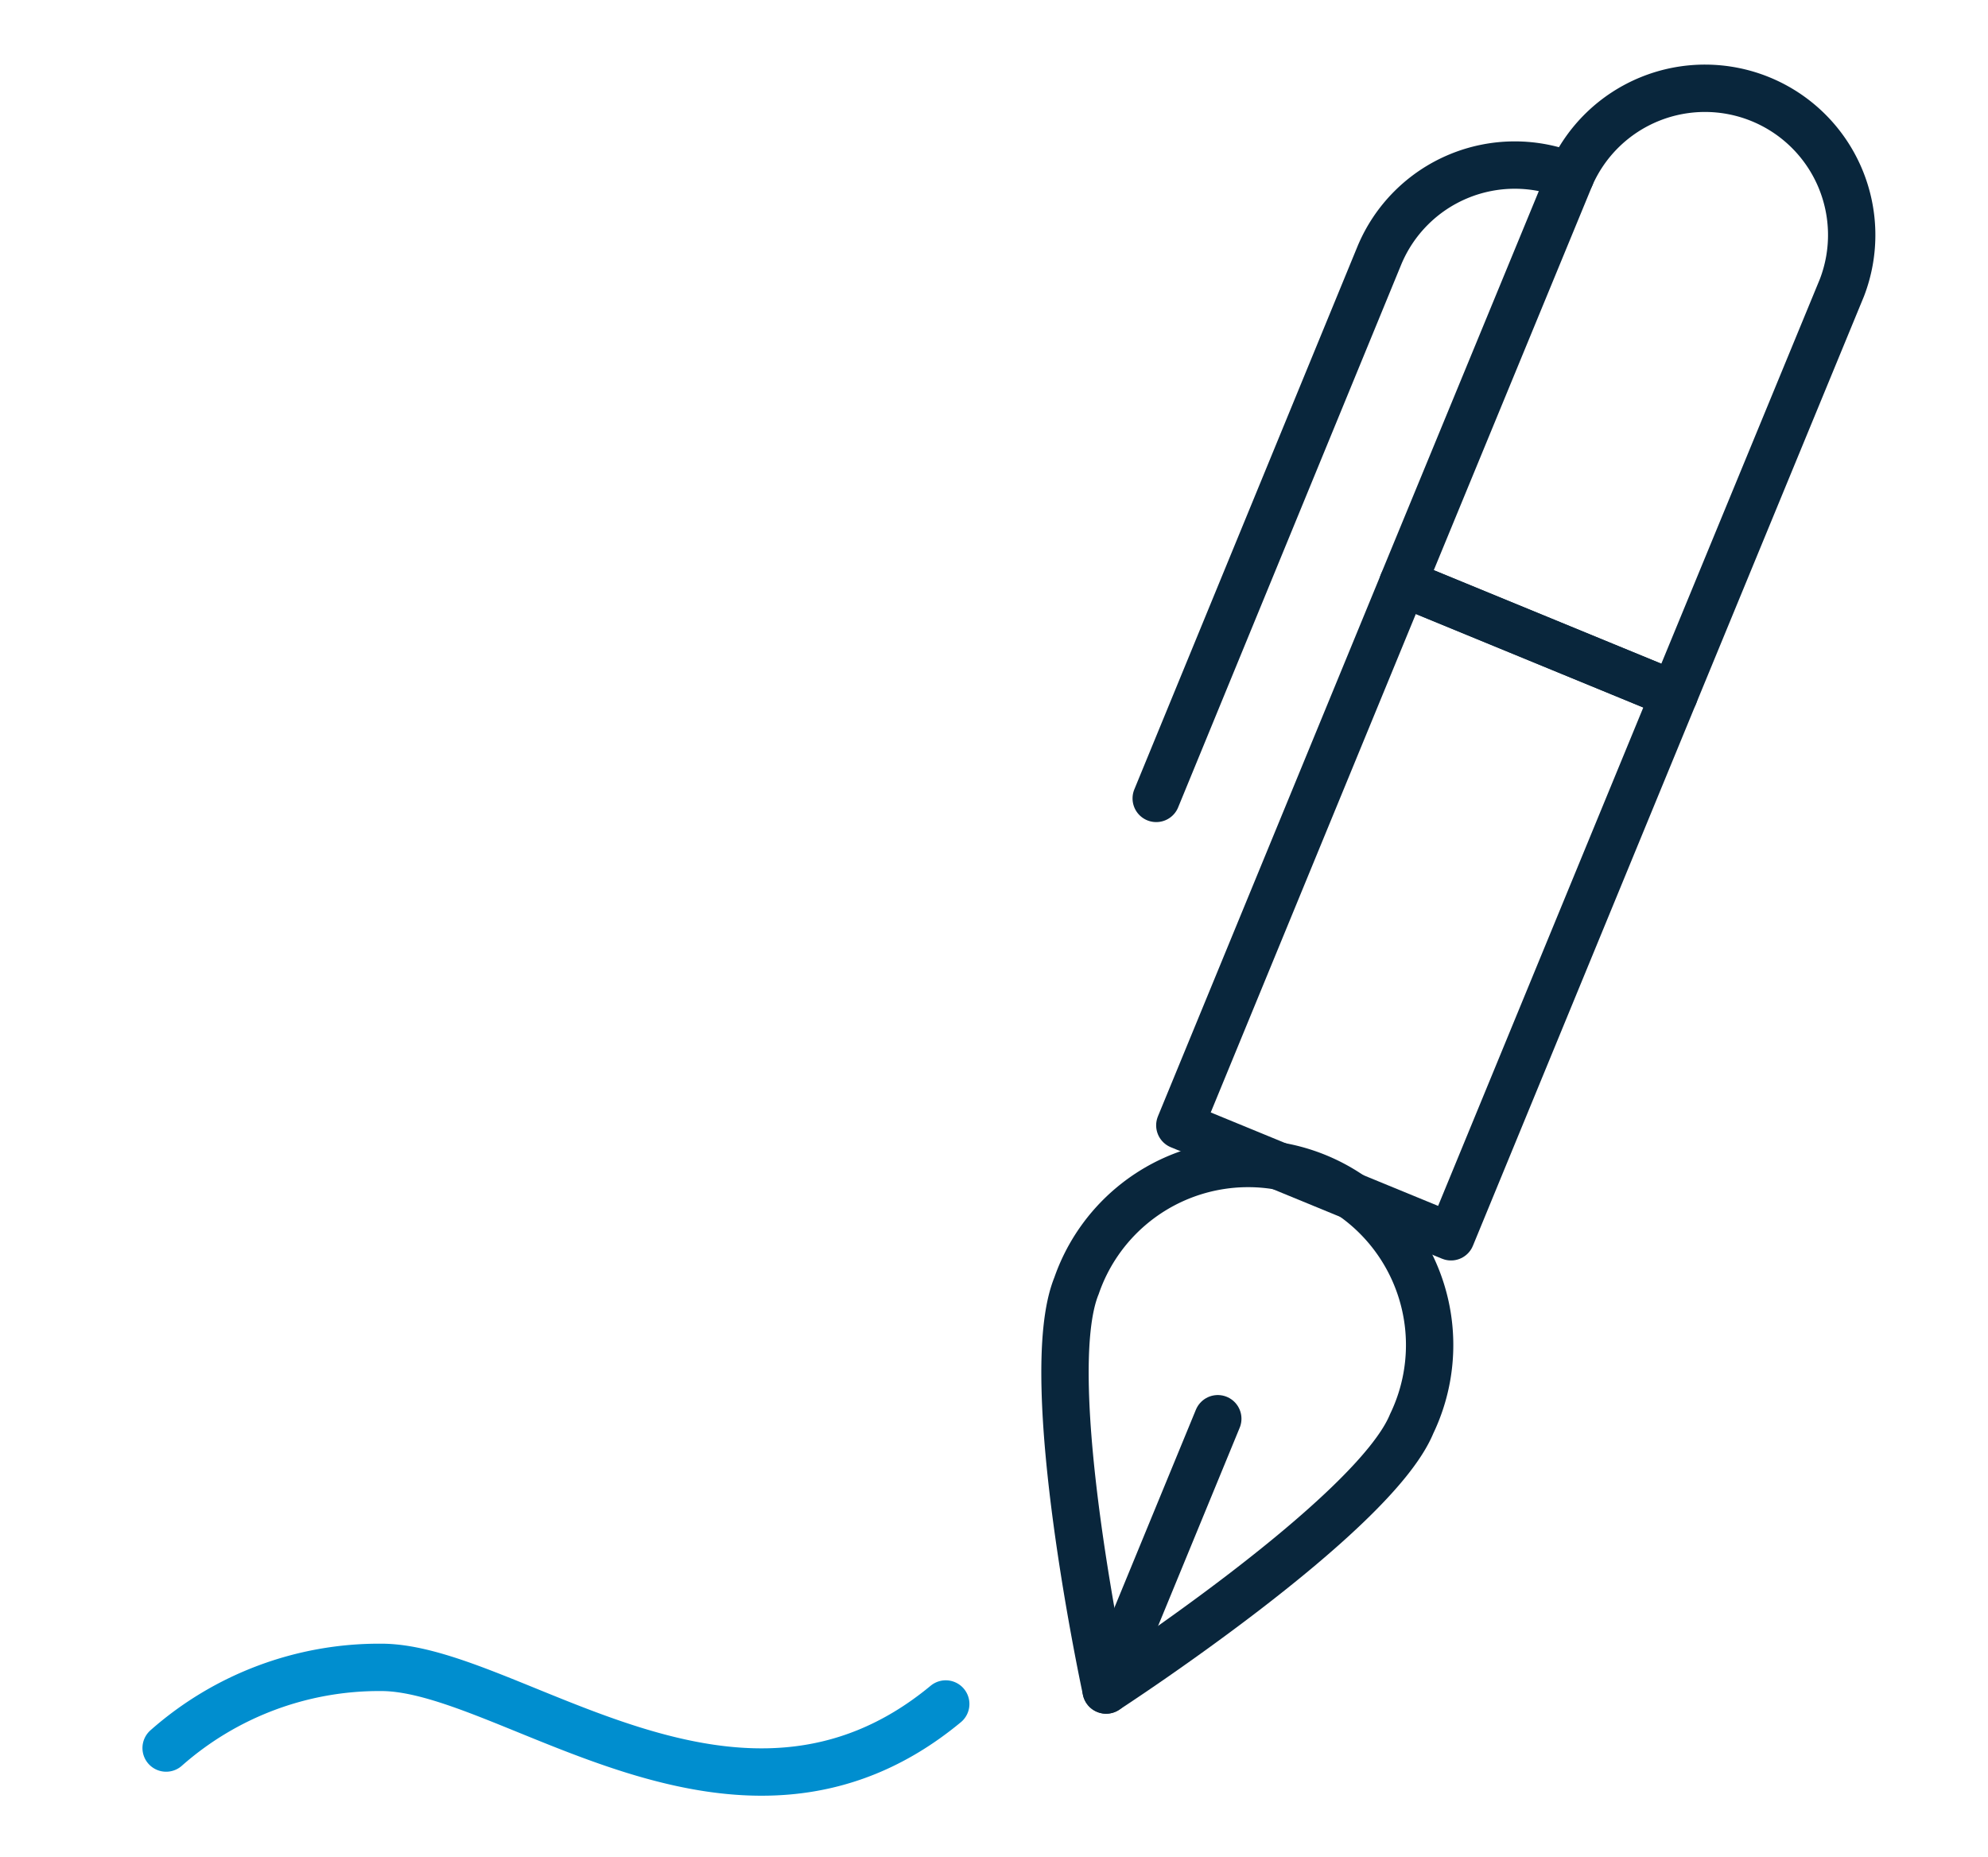
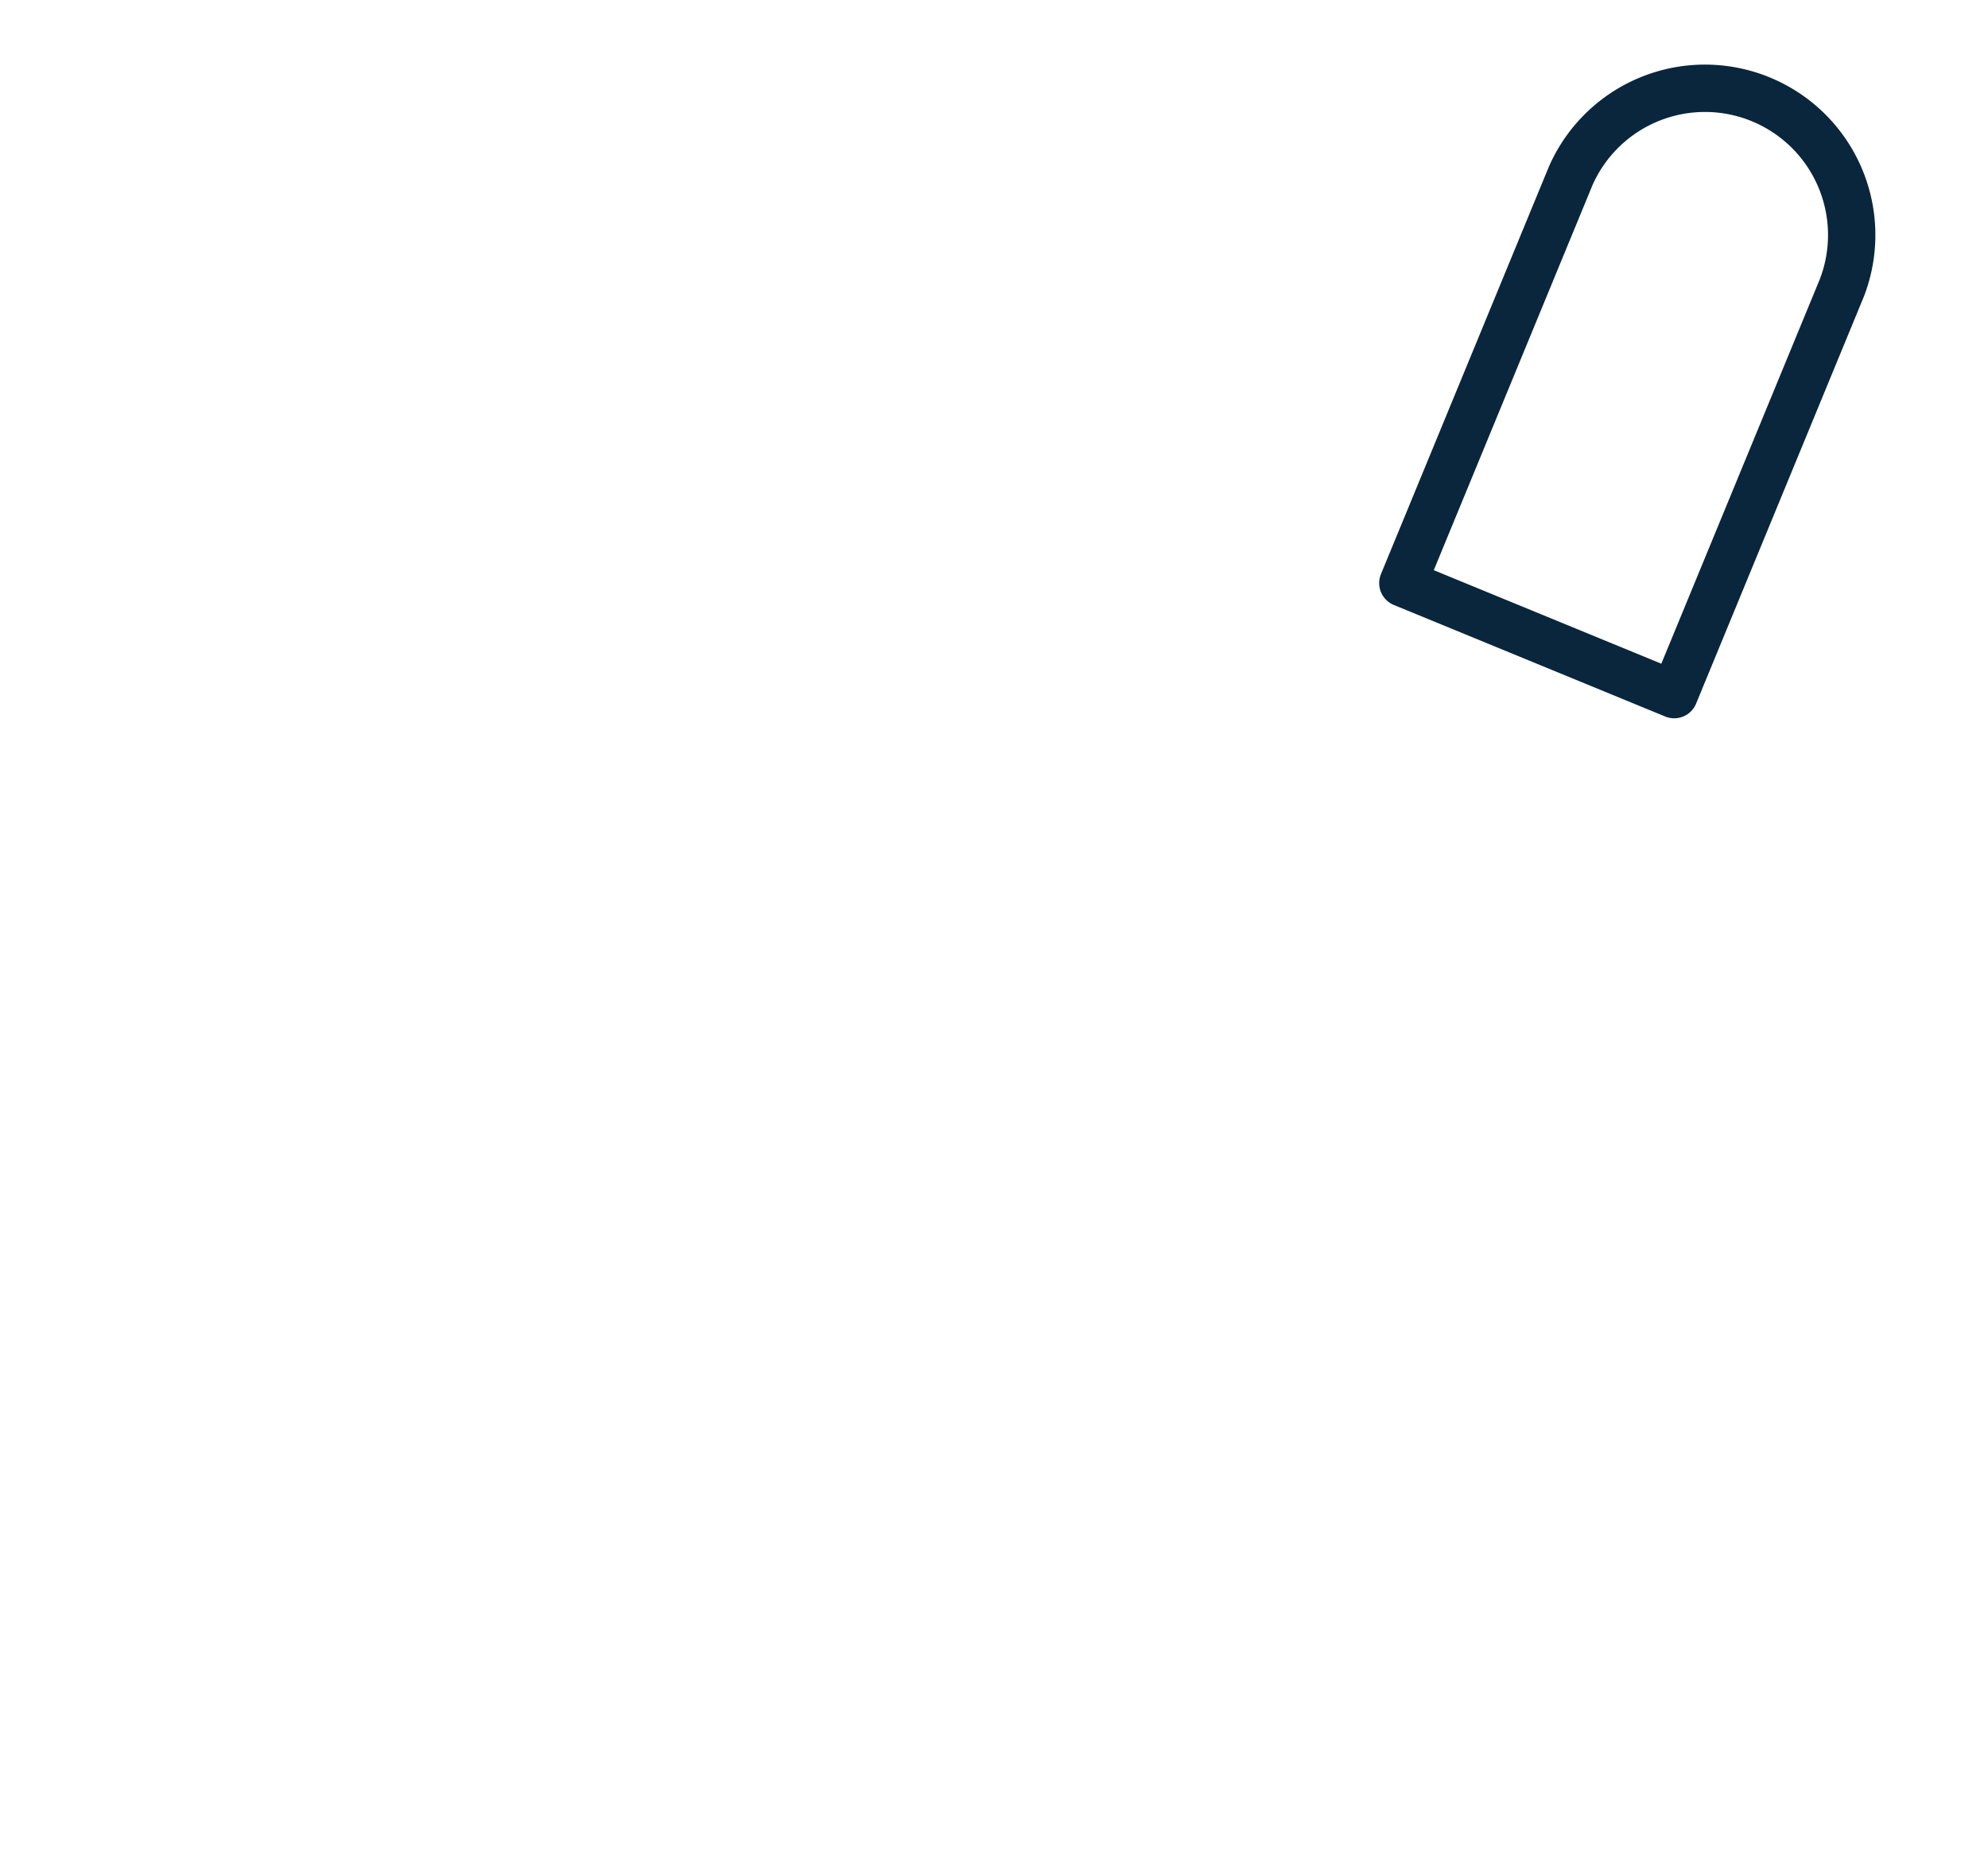
<svg xmlns="http://www.w3.org/2000/svg" id="f6b86abc-c0ce-4354-a9df-024d0591a846" data-name="Layer 1" viewBox="0 0 251.89 235.3">
  <defs>
    <style>
      .a09579a9-c888-4c10-a272-72ac0905f050, .f6941f9b-2720-4cc3-ba35-2f184d8057a8 {
        fill: none;
        stroke-linecap: round;
        stroke-linejoin: round;
        stroke-width: 6px;
      }

      .f6941f9b-2720-4cc3-ba35-2f184d8057a8 {
        stroke: #09263c;
      }

      .a09579a9-c888-4c10-a272-72ac0905f050 {
        stroke: #008ecf;
      }
    </style>
  </defs>
  <g id="b3ae9238-ac86-445f-9ec2-154b9494e0f6" data-name="Content / Content-Creation / content-pen-write-3">
    <g id="aaf3f676-56e4-404d-a2db-a312a0331f10" data-name="Group 16">
      <g id="f9b3bfe2-7435-4832-9a3d-c3822a397dfd" data-name="content-pen-write-3">
-         <path id="e6774c6c-7970-43cd-a96d-780eb89237a3" data-name="Shape 82" class="f6941f9b-2720-4cc3-ba35-2f184d8057a8" d="M136.4,162.9a23,23,0,1,1,42.47,17.47c-4.82,11.74-38.72,33.74-38.72,33.74S131.61,174.63,136.4,162.9Z" />
-         <path id="e16767dc-8fb7-49fe-8697-82cd8ccf7afa" data-name="Shape 83" class="f6941f9b-2720-4cc3-ba35-2f184d8057a8" d="M154.3,179.74l-14.15,34.37" />
-         <path id="ee2f5492-76be-4a9c-b608-5b48408ae8b0" data-name="Rectangle-path 13" class="f6941f9b-2720-4cc3-ba35-2f184d8057a8" d="M149.49,142.57l28.27-68.7L212.13,88l-28.28,68.69Z" />
-         <path id="ecf642f3-968f-4eb7-a696-df6d7c3bade7" data-name="Shape 84" class="f6941f9b-2720-4cc3-ba35-2f184d8057a8" d="M199,22.31a18.58,18.58,0,0,0-24.25,10.11l-28.25,68.73" />
        <path id="a0b3f751-7cd5-42b6-9b04-e7daf193f22b" data-name="Shape 85" class="f6941f9b-2720-4cc3-ba35-2f184d8057a8" d="M199,22.32a18.59,18.59,0,0,1,34.38,14.13L212.13,88,177.75,73.87Z" />
-         <path id="f1743e97-07a0-493e-a587-43154e81b3fa" data-name="Shape 86" class="a09579a9-c888-4c10-a272-72ac0905f050" d="M21.05,221.46A40.77,40.77,0,0,1,48.3,211.24c16.33,0,45.19,26.45,71.53,4.64" />
      </g>
    </g>
  </g>
</svg>